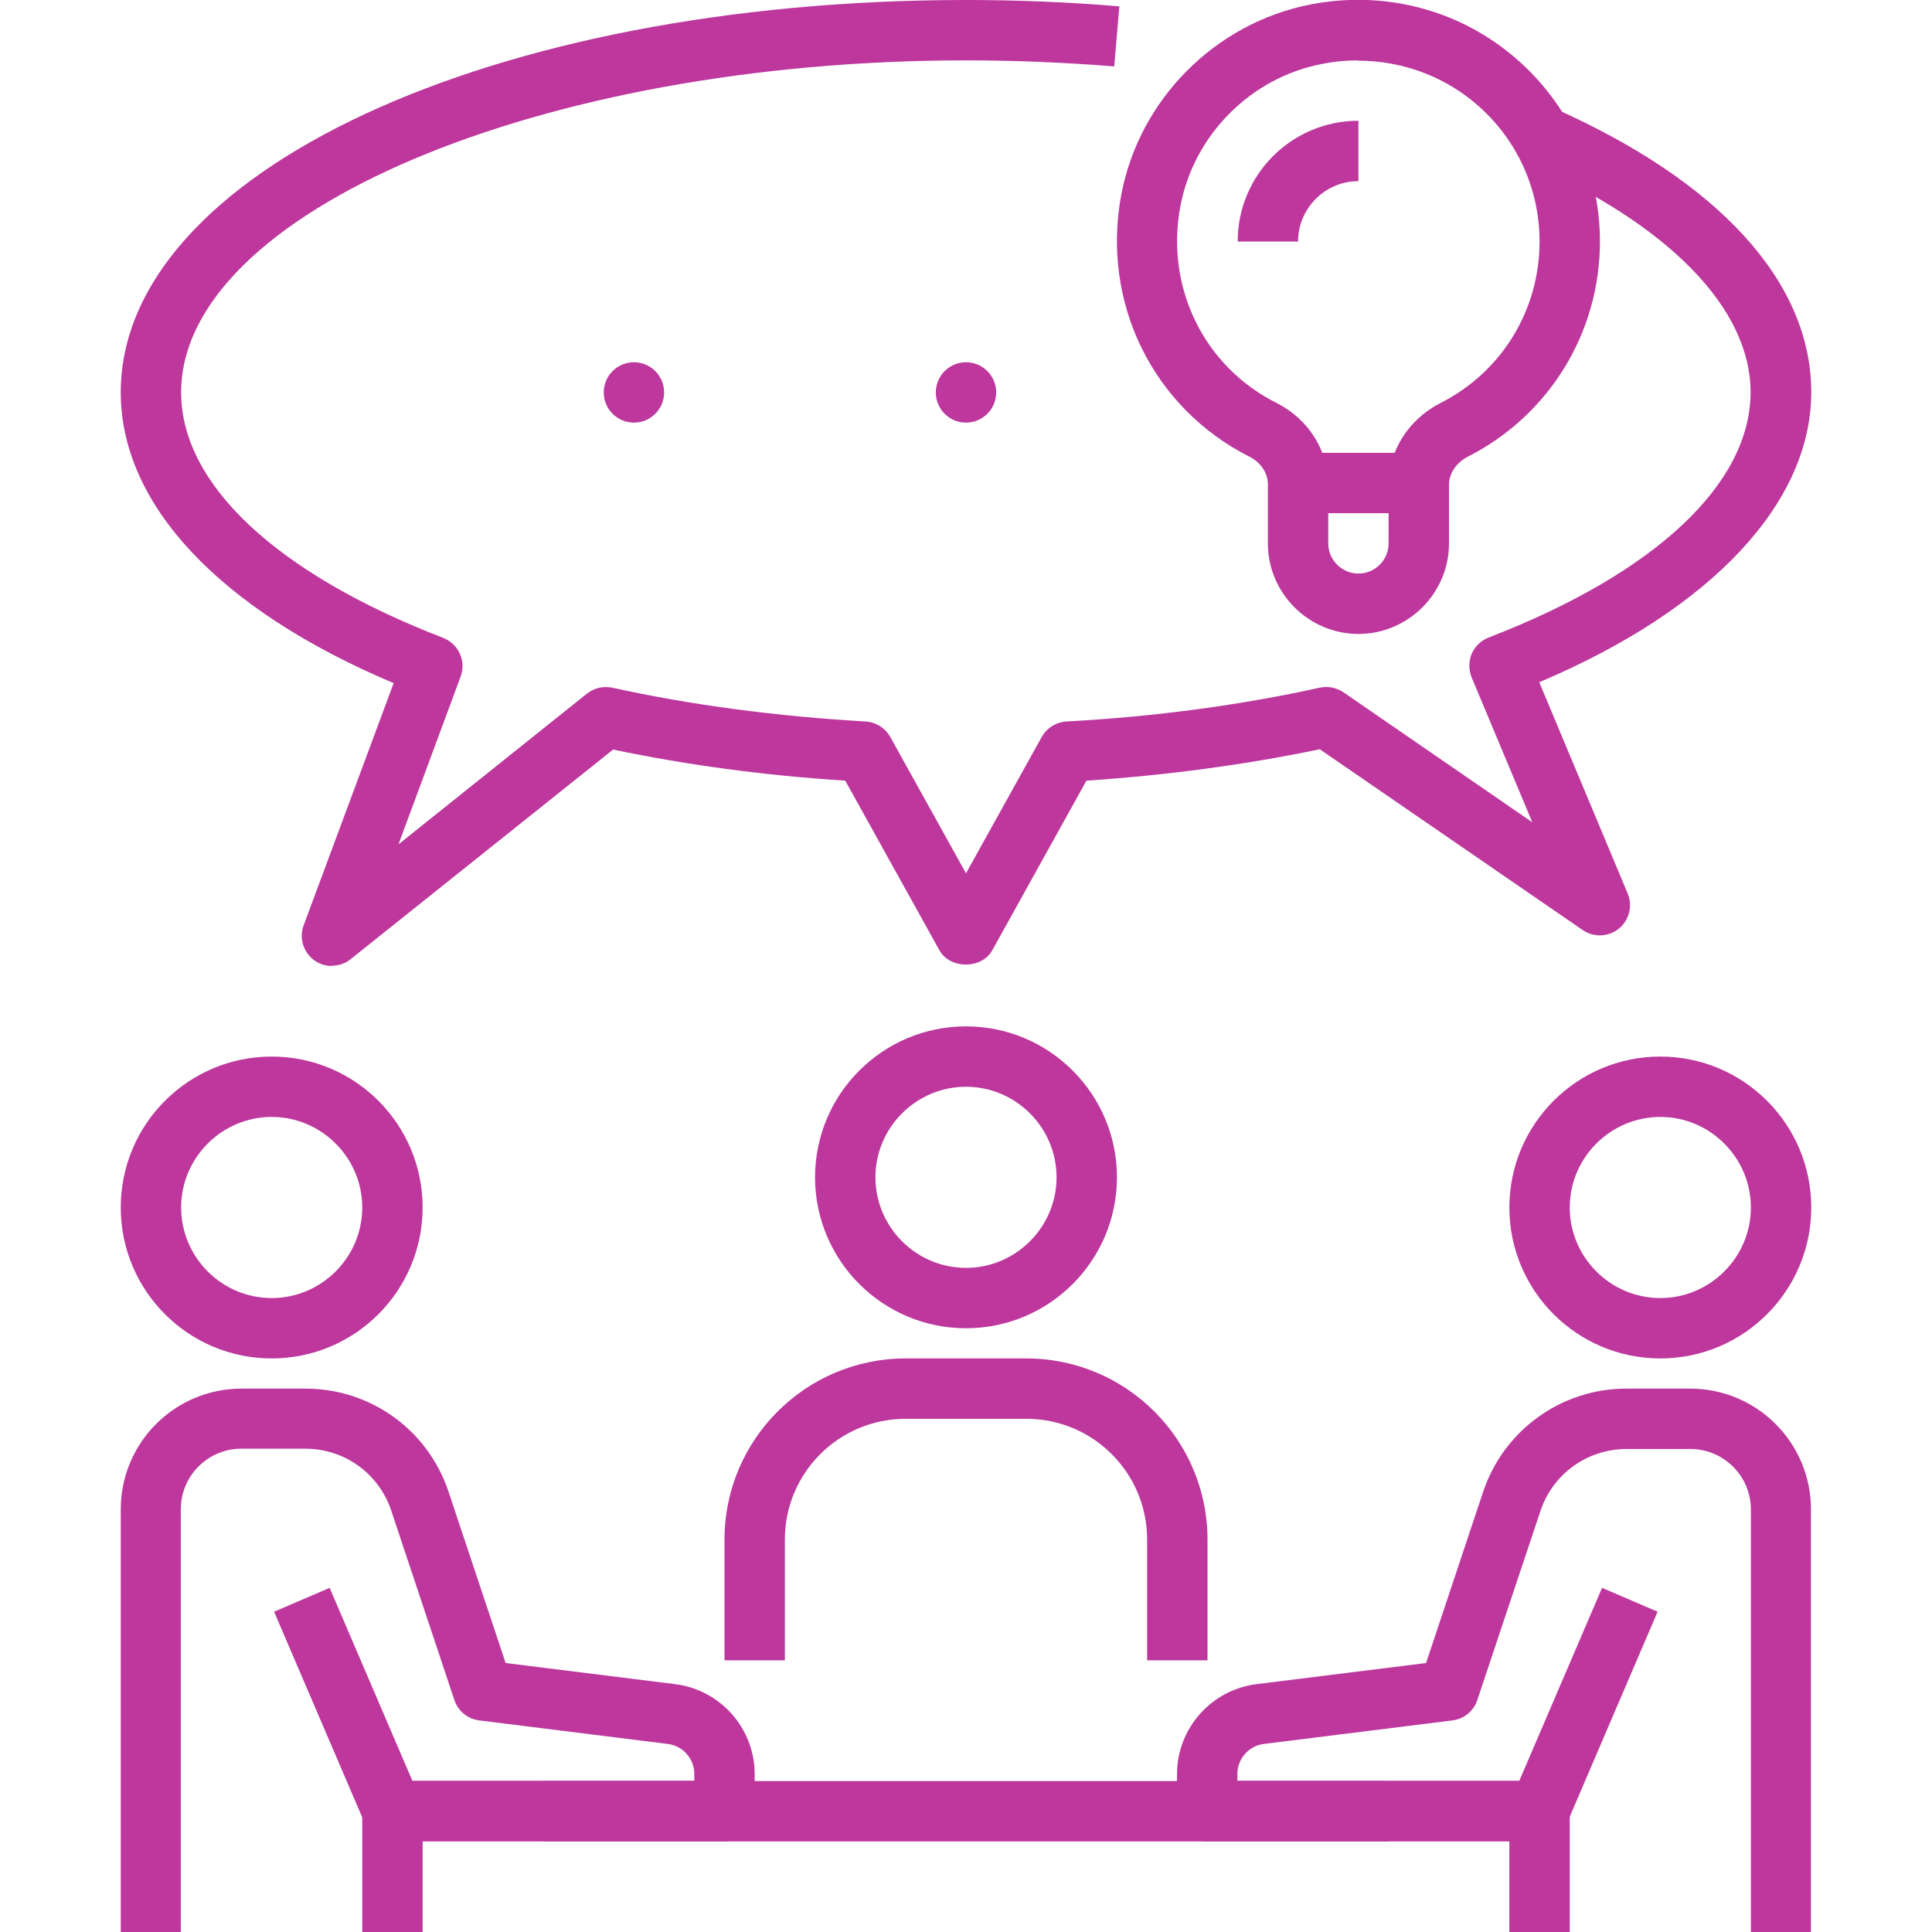
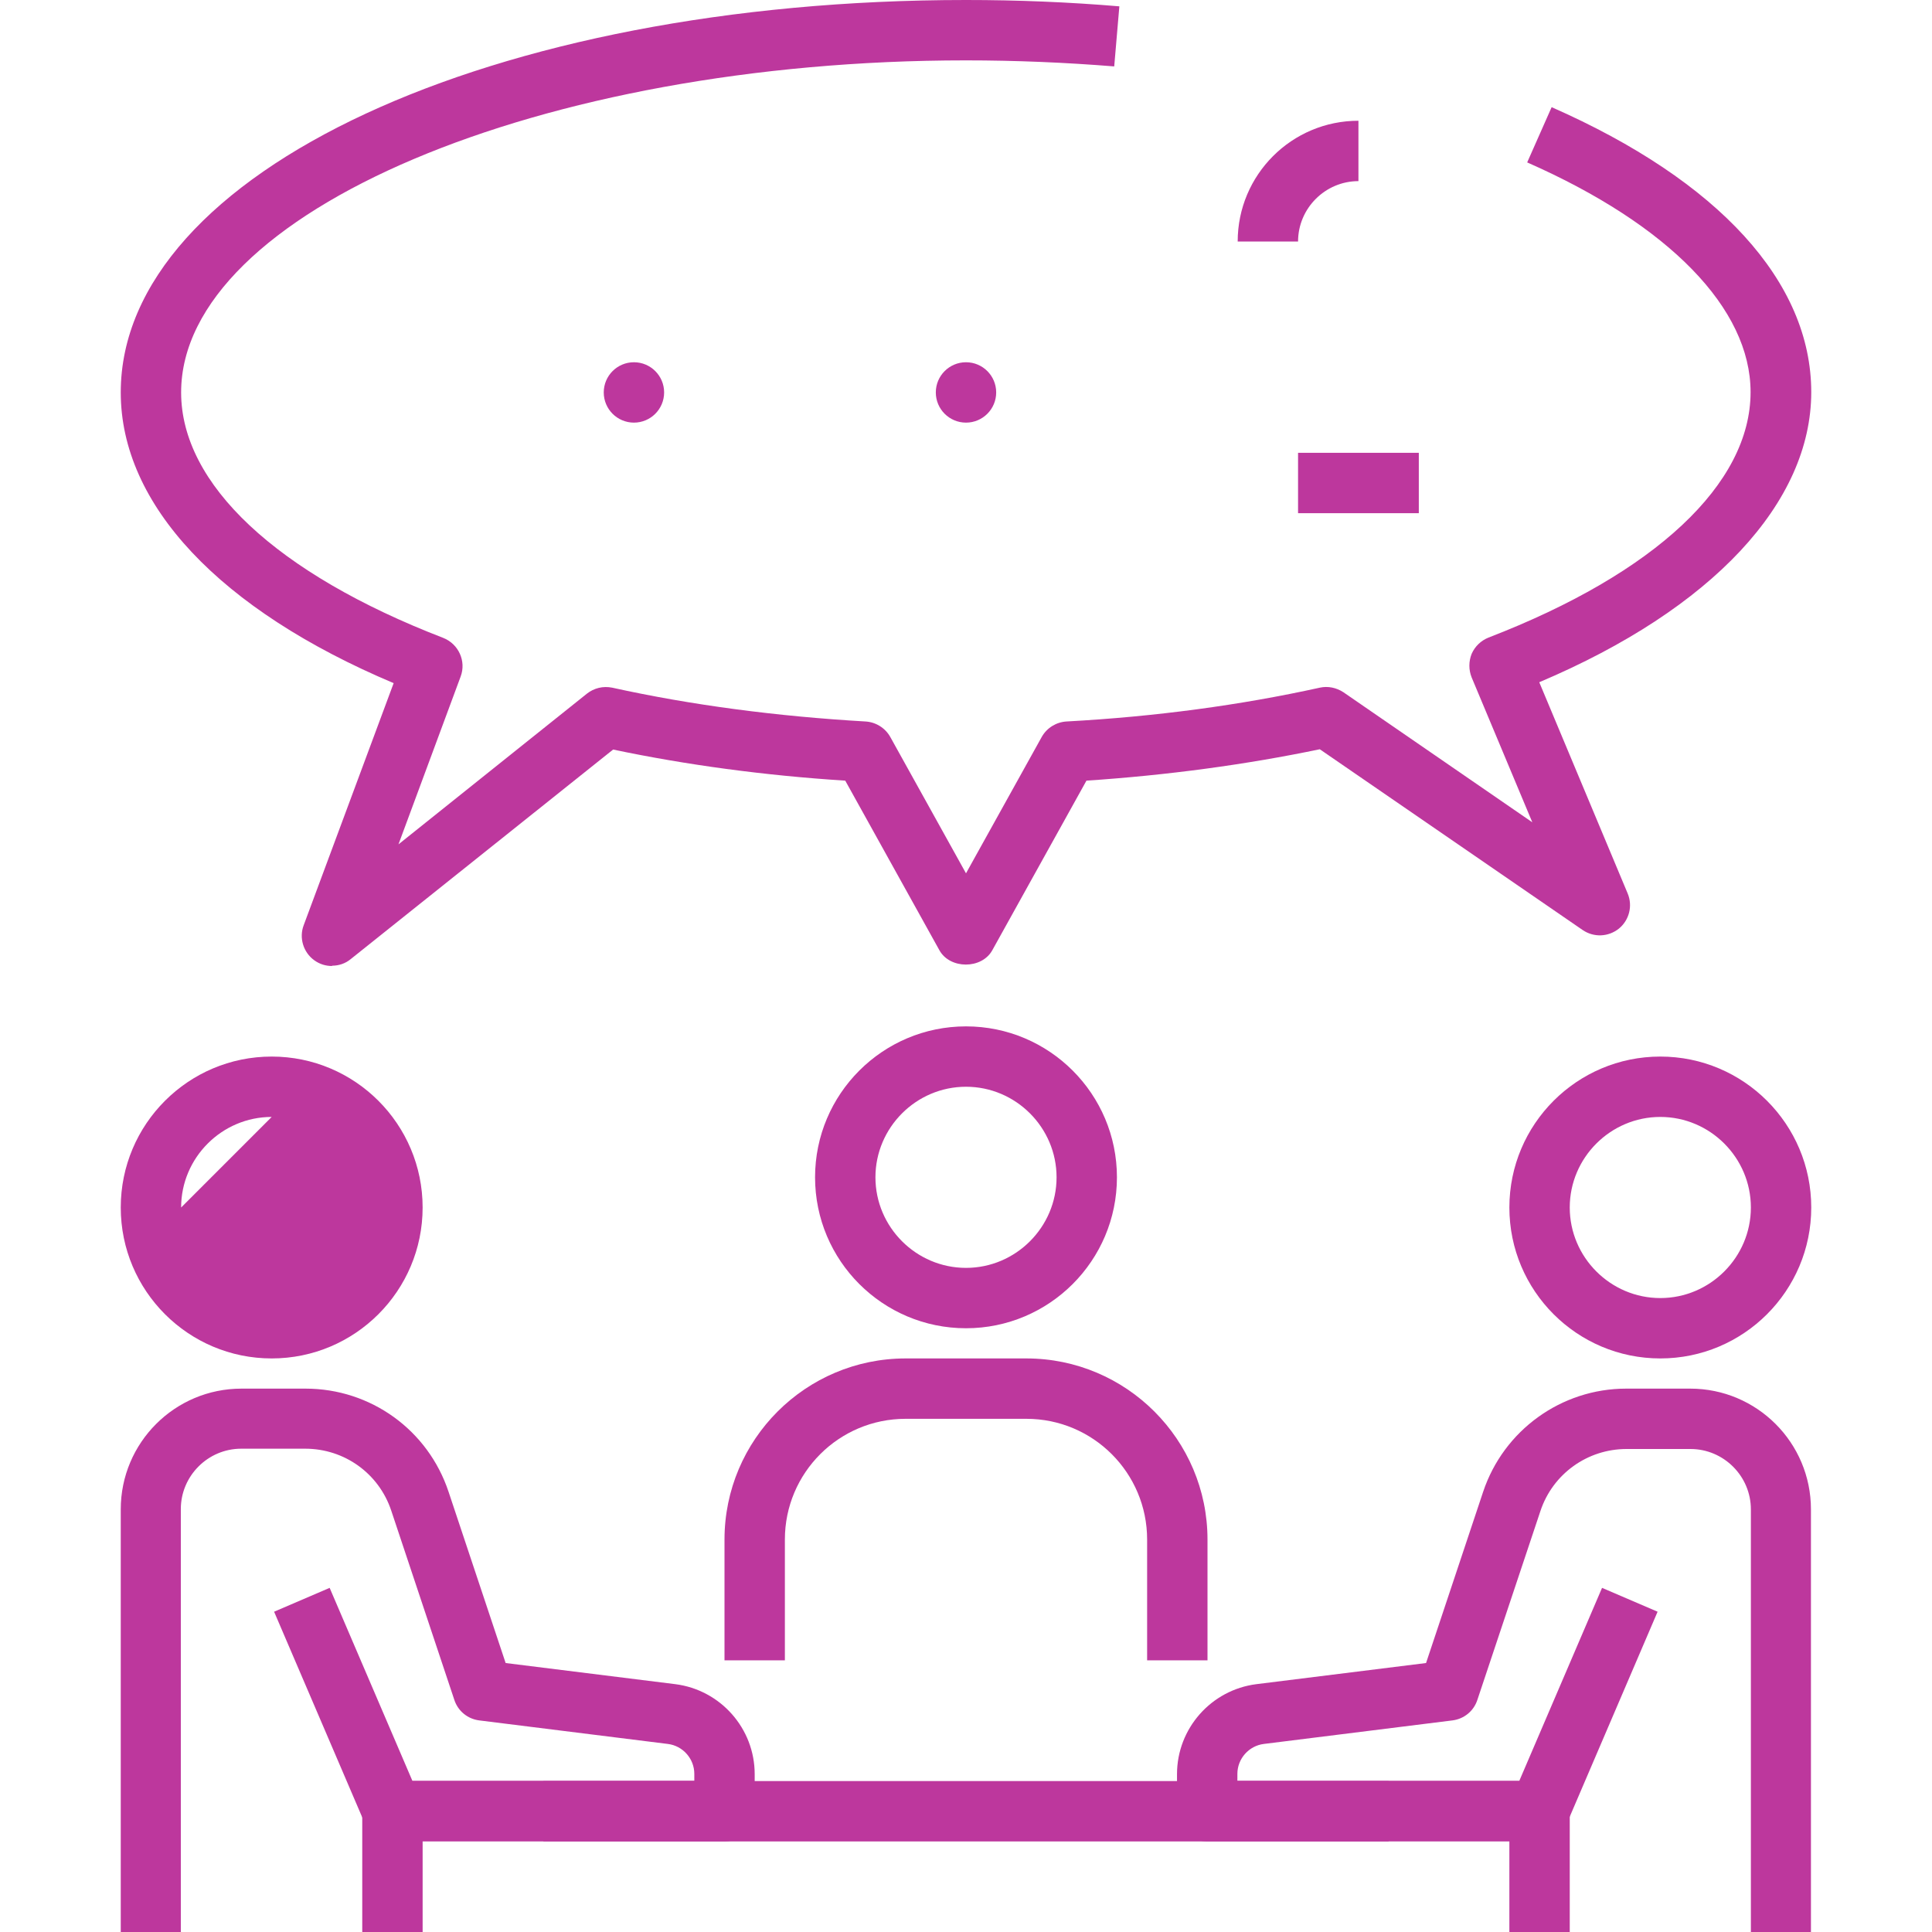
<svg xmlns="http://www.w3.org/2000/svg" id="Layer_1" viewBox="0 0 64 64" data-name="Layer 1" style="fill:#bd379d;">
  <path d="m55 45c-2.76 0-5-2.24-5-5s2.24-5 5-5 5 2.24 5 5-2.24 5-5 5zm0-8c-1.65 0-3 1.35-3 3s1.35 3 3 3 3-1.35 3-3-1.35-3-3-3z" />
  <path d="m60 64h-2v-14c0-1.1-.9-2-2-2h-2.12c-1.29 0-2.44.82-2.85 2.05l-2.09 6.26c-.12.37-.44.63-.82.68l-6.25.78c-.5.06-.88.49-.88.99v.23h9.34l2.74-6.39 1.84.79-3 7c-.16.37-.52.61-.92.61h-11c-.55 0-1-.45-1-1v-1.23c0-1.51 1.13-2.79 2.63-2.98l5.62-.7 1.89-5.67c.68-2.04 2.59-3.42 4.74-3.42h2.12c2.21 0 4 1.79 4 4v14z" />
-   <path d="m9 45c-2.76 0-5-2.24-5-5s2.24-5 5-5 5 2.24 5 5-2.24 5-5 5zm0-8c-1.65 0-3 1.35-3 3s1.35 3 3 3 3-1.35 3-3-1.35-3-3-3z" />
+   <path d="m9 45c-2.76 0-5-2.24-5-5s2.24-5 5-5 5 2.24 5 5-2.24 5-5 5zm0-8c-1.65 0-3 1.35-3 3z" />
  <path d="m6 64h-2v-14c0-2.21 1.79-4 4-4h2.12c2.16 0 4.06 1.37 4.74 3.42l1.89 5.67 5.62.7c1.5.19 2.63 1.47 2.63 2.98v1.23c0 .55-.45 1-1 1h-11c-.4 0-.76-.24-.92-.61l-3-7 1.84-.79 2.74 6.39h9.34v-.23c0-.5-.38-.93-.88-.99l-6.25-.78c-.38-.05-.7-.31-.82-.68l-2.09-6.27c-.41-1.23-1.55-2.05-2.85-2.05h-2.12c-1.1 0-2 .9-2 2v14z" />
  <path d="m18 59h28v2h-28z" />
  <path d="m12 60h2v4h-2z" />
  <path d="m50 60h2v4h-2z" />
  <path d="m32 44c-2.76 0-5-2.24-5-5s2.24-5 5-5 5 2.24 5 5-2.24 5-5 5zm0-8c-1.65 0-3 1.35-3 3s1.35 3 3 3 3-1.35 3-3-1.35-3-3-3z" />
  <path d="m40 55h-2v-4c0-2.21-1.79-4-4-4h-4c-2.21 0-4 1.79-4 4v4h-2v-4c0-3.31 2.69-6 6-6h4c3.31 0 6 2.69 6 6z" />
  <path d="m11 32c-.21 0-.41-.06-.59-.19-.36-.26-.51-.74-.35-1.16l2.98-8.02c-5.76-2.43-9.04-5.91-9.04-9.63 0-7.29 12.3-13 28-13 1.71 0 3.42.07 5.08.21l-.17 1.99c-1.61-.13-3.26-.2-4.92-.2-14.08 0-25.99 5.04-25.99 11 0 3.04 3.16 6 8.68 8.13.51.2.77.77.58 1.28l-2.06 5.56 6.24-4.99c.24-.19.54-.26.84-.2 2.63.58 5.46.95 8.39 1.12.34.02.65.21.82.51l2.51 4.52 2.51-4.52c.17-.3.48-.49.82-.51 2.94-.16 5.76-.54 8.39-1.12.27-.06.55 0 .78.15l6.26 4.31-2.01-4.8c-.1-.25-.1-.53 0-.78.11-.25.31-.44.56-.54 5.52-2.13 8.68-5.09 8.68-8.13 0-2.77-2.7-5.54-7.4-7.61l.81-1.83c5.54 2.44 8.6 5.79 8.6 9.44s-3.27 7.18-9.01 9.61l2.93 7c.17.41.05.88-.29 1.16-.35.28-.83.3-1.2.05l-8.71-5.99c-2.45.51-5.04.86-7.73 1.04l-3.12 5.62c-.35.63-1.4.63-1.75 0l-3.12-5.62c-2.67-.17-5.26-.52-7.69-1.03l-8.69 6.94c-.18.15-.4.22-.62.22z" />
  <g>
-     <path d="m45 21c-1.65 0-3-1.35-3-3v-1.95c0-.38-.23-.73-.61-.92-3.2-1.62-4.91-5.1-4.25-8.66.59-3.17 3.11-5.7 6.26-6.32 2.4-.47 4.83.14 6.68 1.67s2.92 3.78 2.92 6.18c0 3.02-1.68 5.76-4.38 7.13-.38.2-.62.55-.62.93v1.94c0 1.65-1.35 3-3 3zm-.02-19c-.4 0-.8.04-1.2.12-2.36.46-4.24 2.36-4.68 4.72-.5 2.68.78 5.3 3.19 6.51 1.05.53 1.71 1.57 1.71 2.7v1.95c0 .55.45 1 1 1s1-.45 1-1v-1.94c0-1.13.66-2.17 1.72-2.71 2.03-1.03 3.28-3.08 3.28-5.35 0-1.8-.8-3.49-2.19-4.63-1.08-.89-2.43-1.36-3.83-1.36z" />
    <path d="m43 15h4v2h-4z" />
    <path d="m43 8h-2c0-2.21 1.79-4 4-4v2c-1.1 0-2 .9-2 2z" />
  </g>
  <circle cx="32" cy="13" r="1" />
  <circle cx="21" cy="13" r="1" />
</svg>